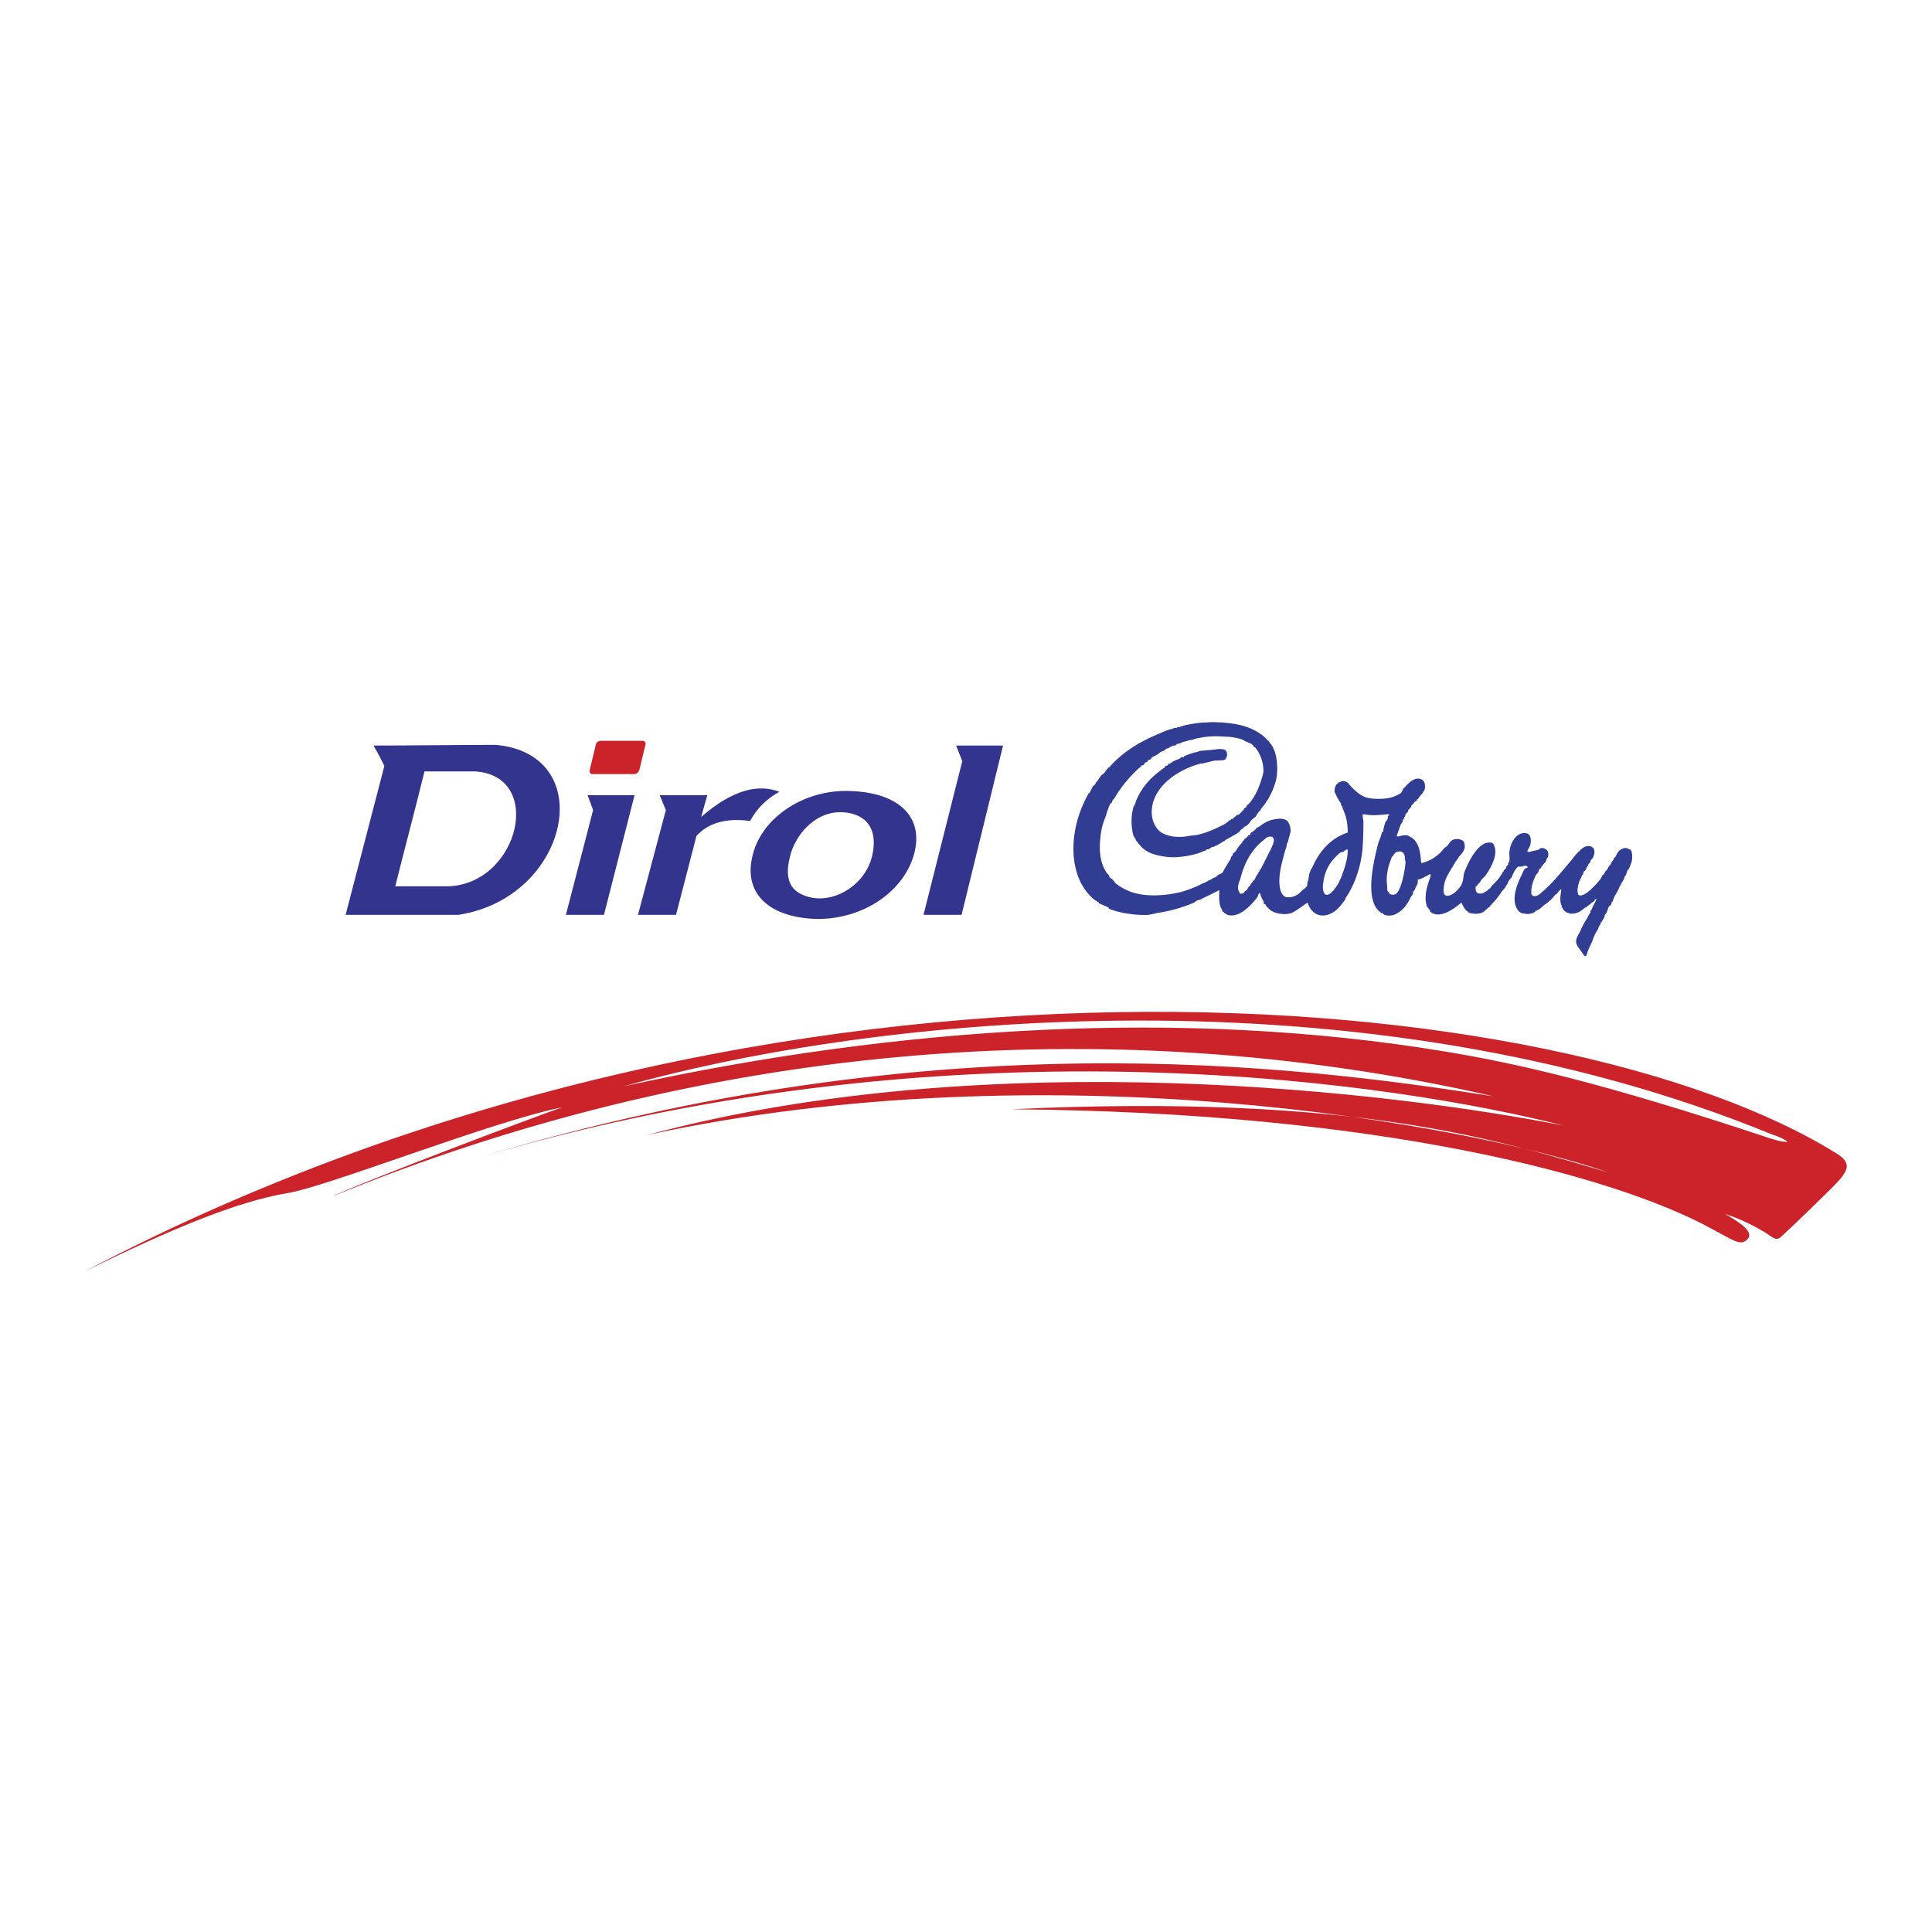
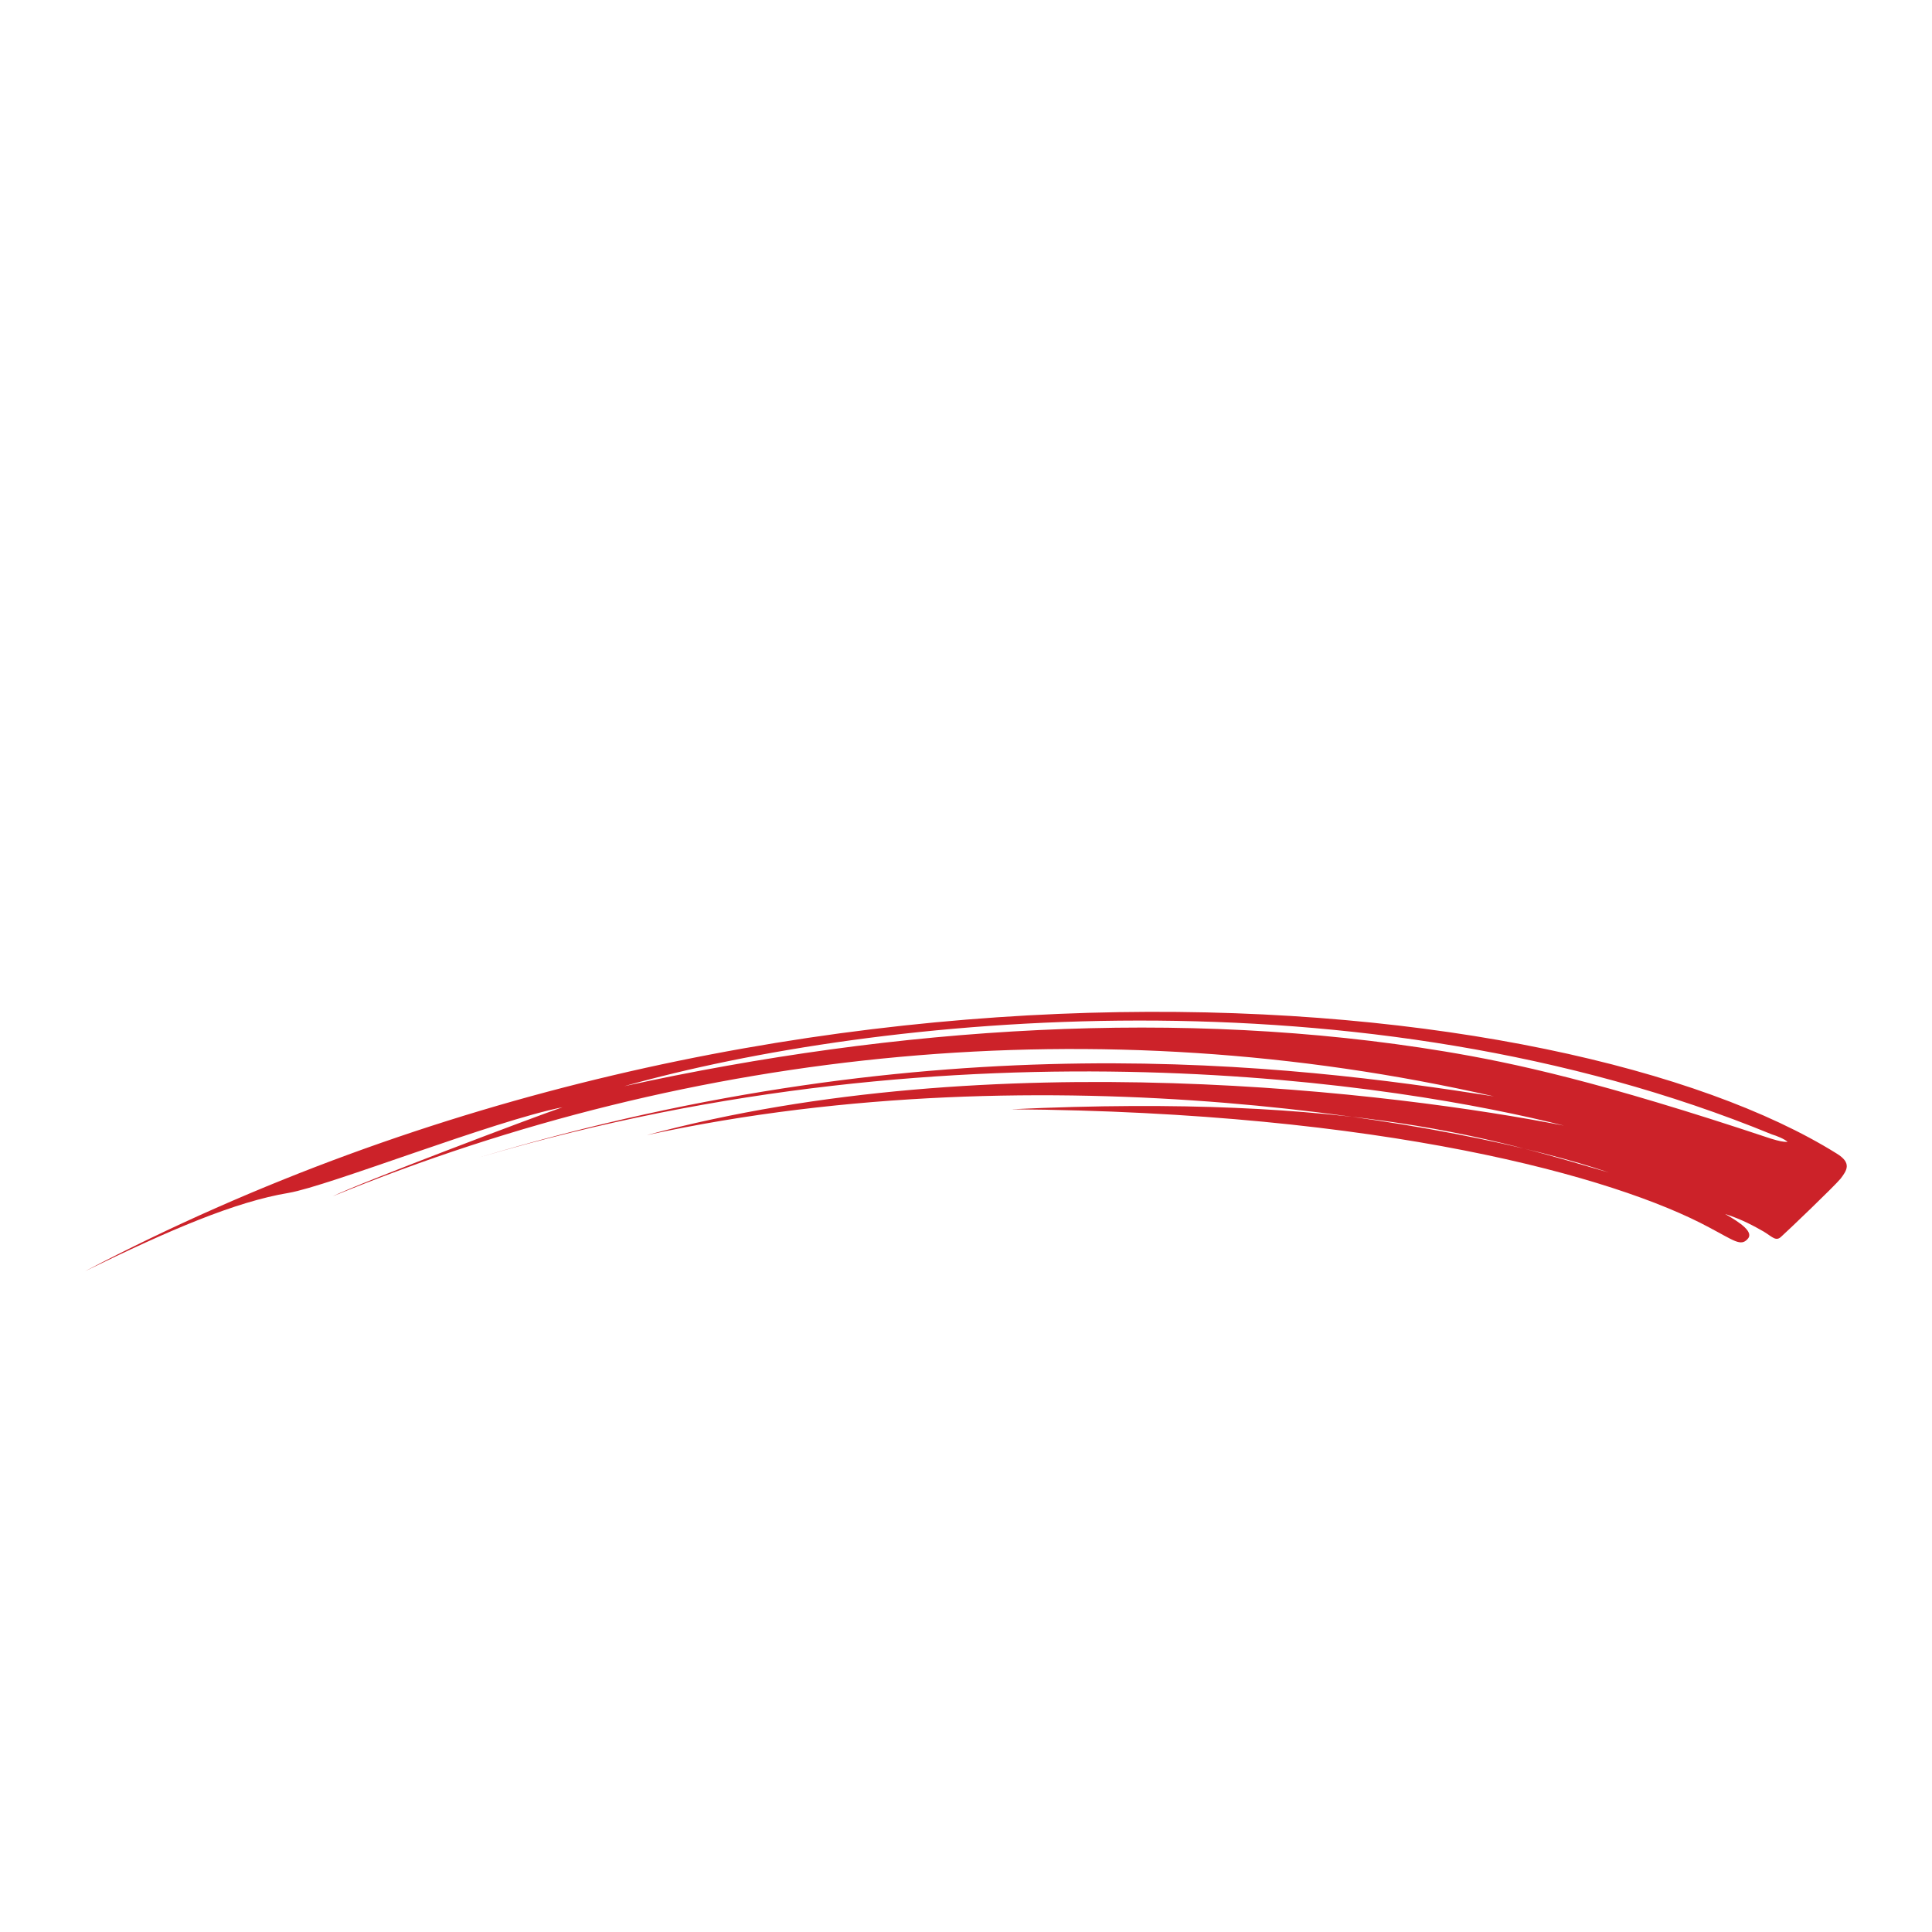
<svg xmlns="http://www.w3.org/2000/svg" width="2500" height="2500" viewBox="0 0 192.756 192.756">
  <g fill-rule="evenodd" clip-rule="evenodd">
-     <path fill="#fff" d="M0 0h192.756v192.756H0V0z" />
    <path d="M8.504 126.816c69.119-36.289 147.531-28.692 174.73-11.734 1.561.949 1.018 1.695.406 2.51-.678.813-5.289 5.223-5.9 5.765-.543.543-.881.068-1.764-.475-.949-.542-2.17-1.221-3.865-1.764 1.559.882 2.916 1.832 2.238 2.51-.68.746-1.357.136-3.799-1.152-9.43-5.088-32.695-11.531-69.662-11.803 34.525-1.628 48.838 3.188 59.623 6.309-14.178-4.885-55.961-12.413-95.98-3.731 34.525-9.293 74.884-4.205 91.503-.949-15.805-4.002-59.555-11.26-108.257 3.188 45.649-13.702 80.921-9.293 101.271-6.105-39.545-9.021-79.837-4.815-115.854 9.971 2.578-1.288 19.942-7.867 22.926-8.886-6.851 1.357-23.333 7.869-27.335 8.547-5.29.88-11.802 3.662-20.281 7.799zm169.848-12.887c-.271-.271-1.086-.61-1.561-.746-40.971-16.822-89.468-11.87-114.498-4.816 27.268-5.969 55.621-7.8 81.871-3.459 6.918 1.153 15.398 2.984 32.49 8.683.883.269 1.223.338 1.698.338z" fill="#cc2229" />
-     <path d="M162.682 84.762h-.066c-.068 0-.137-.068-.137-.068-.34-.204-.678 0-.881.136-.205.204-.271.339-.408.61 0 .068-.203.204-.203.204v.136a.918.918 0 0 0-.203.271c-.068.068-.068.136-.137.271 0 0-.135.068-.135.136a.519.519 0 0 0-.137.271c-.066.068-.27.271-.27.271v.136h-.068s0 .136-.068.136h-.068c-.066.136-.135.271-.203.407-.271.339-1.561 1.899-2.17 1.628-.137-.068-.137-.407-.137-.61.068-.407.137-.746.34-1.085 0-.068.068-.136.068-.203.066-.068 0-.068.066-.136h.068c0-.068.068-.271.068-.271.068 0 0 0 0-.068.068 0 .135-.068.135-.068l.137-.203v-.068c0-.067.066-.067.066-.067.068-.068.068-.204.137-.271 0-.068.135-.136.135-.204.068 0 .068-.068.068-.136s.137-.203.203-.271c.137-.204.271-.61.137-.95-.068-.136-.271-.271-.408-.271-.338-.068-.678.136-.812.271l-.068.068h-.068s0 .068-.066.136c-.34.271-.611.678-.951 1.085-.881 1.018-1.764 2.171-2.848 3.053-.205.203-.611.542-.949.271v-.068h-.068v-.475c.068-.61.271-1.085.475-1.492.068-.068.203-.204.203-.271.068-.068.068-.136.068-.204.066-.068.135-.135.203-.204.068-.067.068-.135.068-.135.135-.136.271-.339.406-.475.068-.068.068-.203.135-.339l.068-.068c.137-.339.068-.678-.135-.814-.137-.068-.271-.204-.543-.136-.068 0-.137.068-.203.136l-.814.203c-.203.068-.271 0-.34 0 .068-.271.34-.542.34-.881.068-.475-.068-.882-.406-.95-1.018-.204-1.629 1.018-1.697 1.764-.066.407.068.882-.066 1.153h-.068v.204c-.068.068-.203.204-.203.271-.068.067 0 .067 0 .136-.068 0-.137 0-.137.067-.066.068-.066.136-.135.204-.002.065-.07.065-.07.065-.068.136-.135.271-.203.339-.135.271-.34.475-.543.678 0 .068-.135.136-.203.203v.068h-.068c-.066.067-.271.407-.338.407h-.068v.068s-.475.339-.543.339a.748.748 0 0 1-.543 0c-.135-.067-.203-.271-.203-.475v-.136l.203-.203c.068-.068.068-.136.068-.136.068 0 .068-.068.135-.068 0-.068.068-.136.068-.136.068-.068.068-.136.068-.136l.406-.407c.408-.543 1.289-1.967.949-2.917-.066-.203-.135-.407-.338-.407-1.289-.271-2.375 2.103-2.713 3.052-.068.339-.068.678-.205 1.018-.135.407-1.084 1.492-1.695 1.153-.135-.136-.135-.407-.135-.61.066-.95.475-1.492.814-2.103.135-.135.135-.271.27-.407.068-.204.271-.407.408-.61 0 0 0-.068.068-.136l.066-.068c.137-.136.408-.475.408-.61.135-.204.066-.543 0-.746-.137-.271-.746-.407-1.154-.204-.203.136-.34.339-.475.542-.068.068-.271.204-.406.339a3.238 3.238 0 0 1-.68.678c-.406.339-.949.61-1.559.746-.068-1.085-.203-1.967-.883-2.51-.135-.068-.34-.203-.543-.271-.203 0-.475 0-.609.068-.068 0-.271.067-.271.067-.068 0-.068-.067-.137-.067.137-.407.271-.746.408-1.153.066-.068.203-.271.203-.339v-.135h.068c.066-.068.066-.204.066-.271h.068c.068-.136.068-.204.068-.271l.271-.271v-.067c0-.136.135-.204.203-.271s.068-.204.137-.271c.066-.068.135-.136.203-.203 0-.136.271-.204.338-.339v-.068c.068 0 .068 0 .137-.068 0-.068.068-.136.135-.204.068-.136.203-.203.271-.339.068-.068.068-.136.068-.136.068-.068.135-.136.135-.204.137-.407 0-.882-.271-1.017-.678-.339-1.289.339-1.627.678 0 .068-.137.135-.203.204-.068.135-.137.339-.271.475a3.491 3.491 0 0 1-.883.407c-.678.204-1.764.204-2.373.068-.408-.068-.949-.407-1.221-.678-.271-.204-.475-.475-.746-.746v-.068l-.271-.136a.578.578 0 0 0-.475 0l-.137.068h-.068c-.066 0-.066.136-.135.136-.203.136-.34.475-.271.882 0 .068.135.204.135.271.137.271.271.543.477.814v.135a.53.53 0 0 1 .135.271c.34.746.543 1.424.543 2.51-1.695.542-2.85 1.899-3.527 3.459-.068.136-.203.271-.203.407-.137.271-.137.475-.203.814 0 .068-.068.204-.068.271-.068.136 0 .271-.068.407l-.271.271h-.068c0 .068-.135.136-.135.136l-.271.271c-.271.271-.814.475-1.289.407-.338-.068-.475-.339-.609-.678-.34-1.357.203-2.917.475-4.002.135-.271.135-.475.203-.746l.068-.068c.066-.339.203-.746.271-1.085 0-.407-.137-.882-.408-1.085-.203-.135-.609-.203-.949-.135-.814.068-1.289.407-1.764.746-.135.068-.271.135-.34.204v.067c-.135.068-.135.136-.27.204-.068.068-.137.068-.205.136-.066.068-.135.271-.203.271h-.068c-.066 0-.066.068-.066.136h-.068s-.135.204-.203.204h-.068v.068c0 .068-.135.136-.203.204v.068c0 .068-.271.271-.271.339-.135.136-.203.271-.34.475-.066.135-.203.204-.338.339v.136l-.137.136c-.068.136-.068.204-.135.339a5.941 5.941 0 0 0-.408.678c-.066.068-.271.407-.271.475V87h-.066s-.068.136-.137.136c-.066.068-.203.068-.271.136-.135.068-.203.203-.338.271h-.068c-.068 0-.203.136-.271.136-.135.136-.34.136-.475.271-.068 0-.203.136-.271.136h-.068c-.066 0-.066.068-.135.068-.611.339-1.357.61-2.035.814-1.289.339-3.188.542-4.68.135-.611-.135-1.492-.61-1.9-.949-.135-.136-.203-.271-.338-.407-.068-.068-.205-.136-.271-.204-.068-.068-.068-.135-.068-.203-.135-.136-.271-.271-.34-.407-.541-.882-.678-2.035-.541-3.256.066-.95.27-1.56.541-2.238.137-.475.271-.882.475-1.289h.068c.068-.068.068-.136.137-.271 0-.068.135-.136.203-.271.678-1.153 1.492-2.103 2.441-2.984.137-.068.203-.204.271-.271.068 0 .135 0 .203-.068s.068-.135.137-.203c.066-.068.135 0 .203-.068 0-.068.068-.068.068-.136.066-.068.203-.068.27-.136.068 0 .068-.068.068-.136.203-.136.408-.203.611-.339.135-.068.271-.204.338-.271h.137v-.068c.068 0 .135 0 .203-.068.068 0 .137-.136.203-.136.068-.068.203-.068.34-.136v-.068h.068c.135 0 .203-.136.271-.136h.203c.066-.068.203-.136.271-.204 0 0 .066.068.135 0 .068 0 .203-.068.34-.136.271-.068.475-.136.746-.204.271 0 .609-.203.881-.203.949-.204 1.764-.204 2.646-.136.609 0 1.289.136 1.83.339.068.068.137.136.205.136.135.068.203.068.27.136h.068c0 .068.068 0 .137.068a.946.946 0 0 1 .271.204v.068c.066.068.203.135.203.135.406.475.812 1.357.812 2.307 0 .271-.135.678-.203.882-.271.882-.609 1.628-1.152 2.306l-.34.339v.068c0 .068-.271.136-.271.271v.068h-.066c-.137.135-.271.339-.475.475h-.137a2.902 2.902 0 0 1-.475.407h-.068c-.068.068-.135.135-.203.135 0 .068-.068 0-.068 0 0 .068-.066.136-.066.136-.137.068-.271.204-.408.271-.678.339-1.492.746-2.307.95-.406.135-.746.135-1.221.204-1.018.203-2.035.067-2.713-.339-.609-.407-1.086-1.289-.949-2.442.271-2.306 2.713-3.866 4.748-4.409.135-.067.203 0 .406-.067.34-.068.746-.204 1.154-.271.338 0 .678 0 .949-.068.203-.136.34-.61.135-.882-.135-.271-.812-.204-1.221-.136-.543.068-.949.068-1.424.136-.137.068-.34.136-.475.136-.408.136-.678.204-1.086.407v.068h-.271a9.917 9.917 0 0 1-.135.136c-.271.136-.408.136-.611.271-.066 0-.203.136-.338.204-.068.067-.137.067-.205.067-.066.068 0 .136-.066.136-.137.068-.203.068-.34.136h.068v.068c-1.289.882-2.307 1.899-2.918 3.459 0 .136-.135.339-.203.475-.271.882-.271 2.035 0 2.917.068.067.203.339.271.475 0 .068.068.068.068.068.609.882 1.289 1.289 2.645 1.492 1.086.204 2.375 0 3.324-.271.34-.068.611-.271.949-.339v-.068c.137-.068.203 0 .271-.068.137-.068.203-.136.34-.204h.068c.135 0 .203-.136.338-.136.271-.136.475-.271.678-.407.068 0 .137-.068.205-.136.475-.271.881-.475 1.289-.746.135-.068.203-.271.338-.339.068-.067.137-.067.137-.067.066 0 .066-.068.066-.136.068-.068.205-.068.271-.136.203-.136.34-.339.475-.543.137-.135.34-.271.475-.407.068-.136.137-.271.271-.407 0-.068.137-.136.205-.204 0-.068 0-.136.066-.136 0-.068.068-.068.068-.136.543-.61 1.018-1.492 1.289-2.374.34-.95.271-2.442-.068-3.324-.068-.136-.203-.475-.338-.61 0 0-.068 0-.068-.068v-.068c-.068-.068-.137-.068-.137-.136-.066-.068-.203-.203-.271-.271-.066-.135-.203-.135-.271-.271-1.152-.882-2.305-1.221-4.205-1.357-.406 0-.949-.067-1.355 0-.814 0-1.561.136-2.238.271-.205.068-.475.136-.611.204h-.203v.068h-.271l-.135.068c-.205.068-.34.068-.477.136-.406.135-.812.339-1.152.475-1.898.814-3.391 1.764-4.68 3.188 0 .068-.068.068-.137.068v.068c-.203.136-.271.339-.406.475-.137.136-.34.271-.406.407-.137.136-.205.339-.34.475l-.068.068c-.068.068-.068.136-.068.136-.066.136-.203.204-.27.271l-.34.678h-.068c-.949 1.696-1.695 3.866-1.492 6.376.203 1.967.949 3.392 2.17 4.341.068 0 .137.068.205.136 0 0 .066 0 .135.068v.068c.34.136.611.271.949.407 0 .067.068.136.068.136.949.407 2.578.678 3.934.61.34-.068.68-.136.949-.204 1.357-.204 2.443-.542 3.596-1.018.068-.068.203-.135.271-.204.203-.067.34-.067.543-.203.543-.271 1.152-.543 1.627-.814 0 .068 0 0 .068 0 0 .678-.068 1.221.203 1.832h.068c0 .135 0 .203.068.271.066.068.066.068.135.068v.068s.271.136.34.204c1.152.339 2.238-.882 2.713-1.425.135-.135.271-.339.34-.475a.5.5 0 0 1 .135-.271h.068c.068.339.203.543.338.814.068.135 0 .203.068.271.068 0 .137.068.137.068.066.068.066.136.135.204 0 .068.068.068.068.068.068 0 0 .067.068.067.066.068.135.136.203.204.475.339 1.424.543 2.17.271.543-.271 1.018-.678 1.561-1.018.406 1.357 1.695 1.696 2.848.746.34-.271.611-.678.883-1.017.068-.271.271-.475.406-.746.68-1.153 1.289-2.985 1.357-4.681.068-.882.068-1.764.068-2.51-.068-.203-.068-.407-.068-.61.543.068 1.018.136 1.629.068.338 0 .678-.068.949-.068 0 0 .066 0 .066.068 0 0-.066.068-.135.136 0 .136 0 .204-.068.339 0 .067-.068.135-.135.135-.137.339-.203.678-.271 1.018-.068.068-.137.136-.137.204-.066.068 0 .136-.066.203-.068.271-.203.543-.271.747-.475 1.831-1.426 5.765.203 6.918l.068.068c.066.068.066 0 .135 0 0 .068.137.136.203.204.408.136.949.068 1.221-.136.68-.339 1.086-.95 1.426-1.696.068-.068.203-.204.203-.339v-.135c.068-.068.203-.204.203-.271.068-.204.203-.407.271-.61v-.339h.068c.271-.068.543-.204.746-.339.135 0 .271-.136.406-.204.137.068 0 .339 0 .407-.271.679-.609 1.832-.34 2.713 0 .136.137.204.205.339.066 0 0 0 0 .067h.066c.068 0 .068.136.068.204.949.882 2.578-.407 3.121-.882.203.339.271.611.609.882.068 0 .068.068.068.068.135.068.34.136.475.136.34.068.678 0 .881-.068.273-.136.477-.339.68-.542h.068s.135-.204.203-.271a7.331 7.331 0 0 0 1.084-1.356c.137-.136.271-.271.34-.407 0 0 0-.068.068-.068 0-.135.135-.204.135-.271.068-.068 0-.068.068-.136.068-.204.203-.339.34-.475.066-.203.406-.95.609-1.017v-.068h.34c.135 0 .34-.136.543-.068.066 0 0 .068 0 .068.066 0 .135 0 .135.068.068-.068-.068 0-.068.067-.066 0-.135 0-.203.068-.135.067-.271.475-.34.61-.475.949-1.152 2.577-.338 3.595.203.204.338.271.611.271a.935.935 0 0 0 .609 0c.137 0 .34-.068.475-.204v-.068c.068 0 .137 0 .203-.068.203-.068.34-.204.475-.339.205-.204.408-.271.611-.475l.135-.136h.068c0-.067.34-.339.34-.407.066-.068.135-.136.135-.204h.137c.135-.203.271-.407.475-.542 0 .339-.137.814-.068 1.289 0 .136.068.271.137.407 0 .068-.068.068 0 .136l.066.067c.068.068 0 .136.068.136.068.136.137.136.203.204a.513.513 0 0 0 .271.136c.408.204 1.018 0 1.289-.204.135-.068.271-.203.34-.271.135-.067.203-.067.27-.135v-.068c.205-.068.34-.204.477-.339a.909.909 0 0 0 .27-.204c.068-.067 0-.135.068-.135h.137c-.137.271-.271.542-.408.814-.066.136-.066.203-.135.271l-.068.068c0 .068 0 .204-.068.271l-.066.068v.068l-.068.068c-.068.068-.068.204-.137.271-.066.136-.135.204-.203.339a6.33 6.33 0 0 0-.475.95c-.135.271-.475.746-.406 1.153.068.339.34.611.475.814.135.204.271.407.406.543.068-.068.137-.068.137-.068.135-.543.406-1.018.609-1.493.068-.203.137-.407.271-.678.068-.135.205-.339.271-.475.068-.136.068-.271.203-.407 0 0 .068-.068.068-.136v-.136h.068c.135-.204.271-.475.34-.61v-.136l.066-.068c.203-.204.203-.475.34-.746.068-.068.271-.204.271-.339v-.136h.068c.135-.203.135-.407.27-.61.068-.136.205-.339.271-.475.068-.136.137-.271.205-.475 0 0 .135-.135.135-.204v-.067l.068-.068c.066-.136.271-.407.271-.543v-.068l.066-.067a.519.519 0 0 0 .137-.271c.066-.136.066-.271.135-.339l.068-.068c.068-.067.203-.475.271-.61.138-.411.138-1.089-.065-1.36zm-35.612-.746c-.135.475-.406.949-.609 1.356l-.611 1.221c-.066.068-.135.204-.203.339l-.069.068c-.066.068 0 .136-.066.136-.068.136-.137.204-.205.339-.066.068-.066.204-.135.271-.135.136-.271.339-.406.475v.068c0 .067-.068.067-.137.135s-.135.204-.203.339c-.068.068-.203.136-.271.204v.068c-.068.067-.271.135-.406.135-.068 0-.068-.068-.068-.135-.34-.339-.068-1.018.068-1.357.406-1.628 1.152-2.917 2.238-3.798.203-.136.406-.407.678-.407.405-.068.474.271.405.543zm6.717 3.594c-.137.204-.137.339-.271.543-.137.271-.951 1.492-1.357 1.017-.203-.271-.203-.746-.135-1.085.135-1.289.746-2.171 1.492-2.849.066 0 .066-.068.135-.136.137-.067.203-.067.408-.136.066-.067.203-.203.338-.203h.068c0 1.154-.406 2.035-.678 2.849zm5.358 1.628c-.203.068-.406 0-.543-.068v-.068a.144.144 0 0 0-.135-.135c-.068-.136-.068-.339-.068-.543-.135-.95.068-1.899.34-2.578.068-.135.068-.271.135-.339 0-.068.068-.068.068-.068.135-.204.271-.475.611-.475.135-.067.406.068.475.136v.068l.066.068a.736.736 0 0 1 .068.339c0 .136.068.407.068.475-.068.882-.474 3.053-1.085 3.188z" fill="#313c93" />
-     <path d="M59.919 73.909h4.205c.204 0 .339.204.271.407l-.61 2.51c-.068.204-.271.407-.475.407h-4.206c-.203 0-.339-.203-.271-.407l.61-2.51c.001-.204.273-.407.476-.407z" fill="#cc2229" />
-     <path d="M34.483 91.273l3.866-14.855c-.339-.678-.678-1.356-1.085-2.035 4.069 0 8.14-.068 12.209-.068 10.378.95 7.326 15.262-3.73 16.958h-11.26zm4.952-2.849c.95-3.798 1.967-7.597 2.917-11.463h5.02c6.919.407 4.477 11.057-2.51 11.463h-5.427zm19.195-9.089l.543 1.493-2.713 10.445h3.798l3.052-11.938h-4.68zm36.764-4.951l.611 1.56-3.867 15.33h3.799l4.137-16.89h-4.68zM65.82 79.335l.611 1.493-2.781 10.445h3.798l2.035-7.868c1.153-1.289 2.984-1.832 5.358-1.493.678-1.289 1.696-2.238 2.917-2.917-2.103-.814-4.68-.204-7.8 2.51l.61-2.171H65.82v.001zm19.196-.407c4.748.204 7.19 2.646 6.173 6.308-1.018 3.731-5.155 6.58-9.903 6.444-4.68-.204-7.19-2.645-6.172-6.444.949-3.73 5.222-6.579 9.902-6.308zm-1.221 2.103c2.171 0 3.866 1.221 3.256 4.205-.61 2.917-3.527 4.748-5.969 4.341-2.51-.475-2.849-2.103-2.17-4.477.746-2.306 2.713-4.069 4.883-4.069z" fill="#33348e" />
  </g>
</svg>